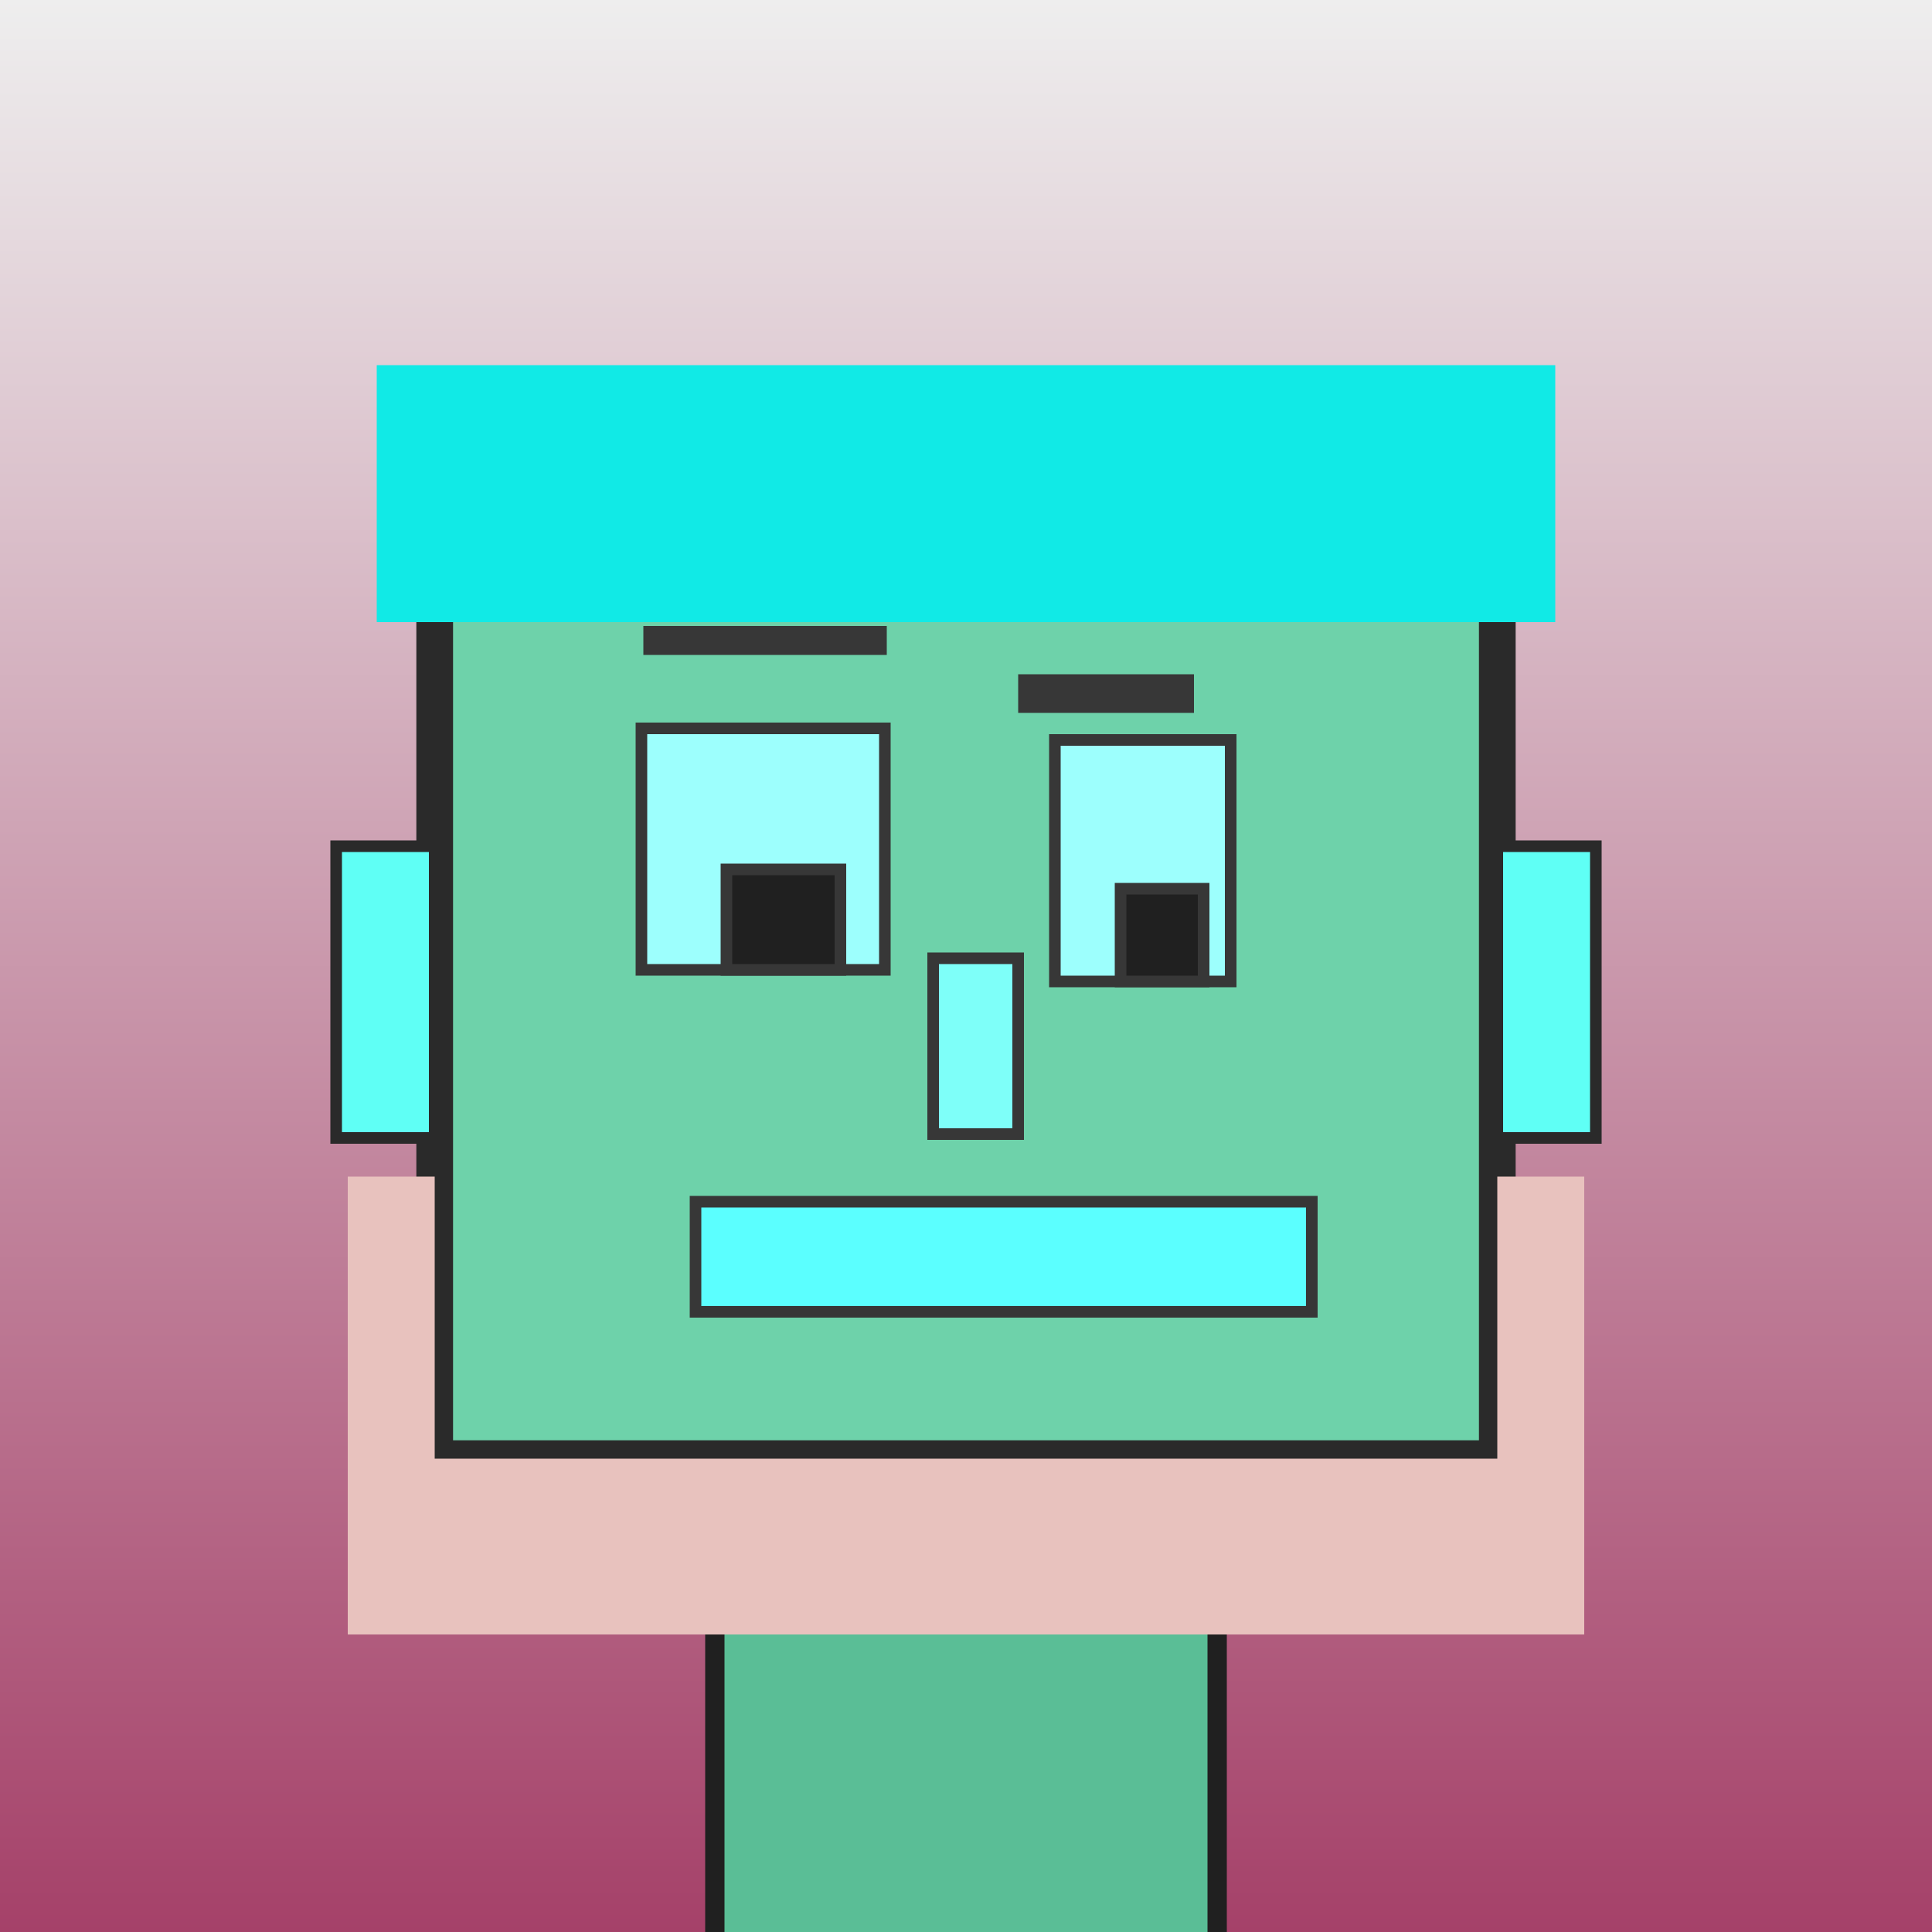
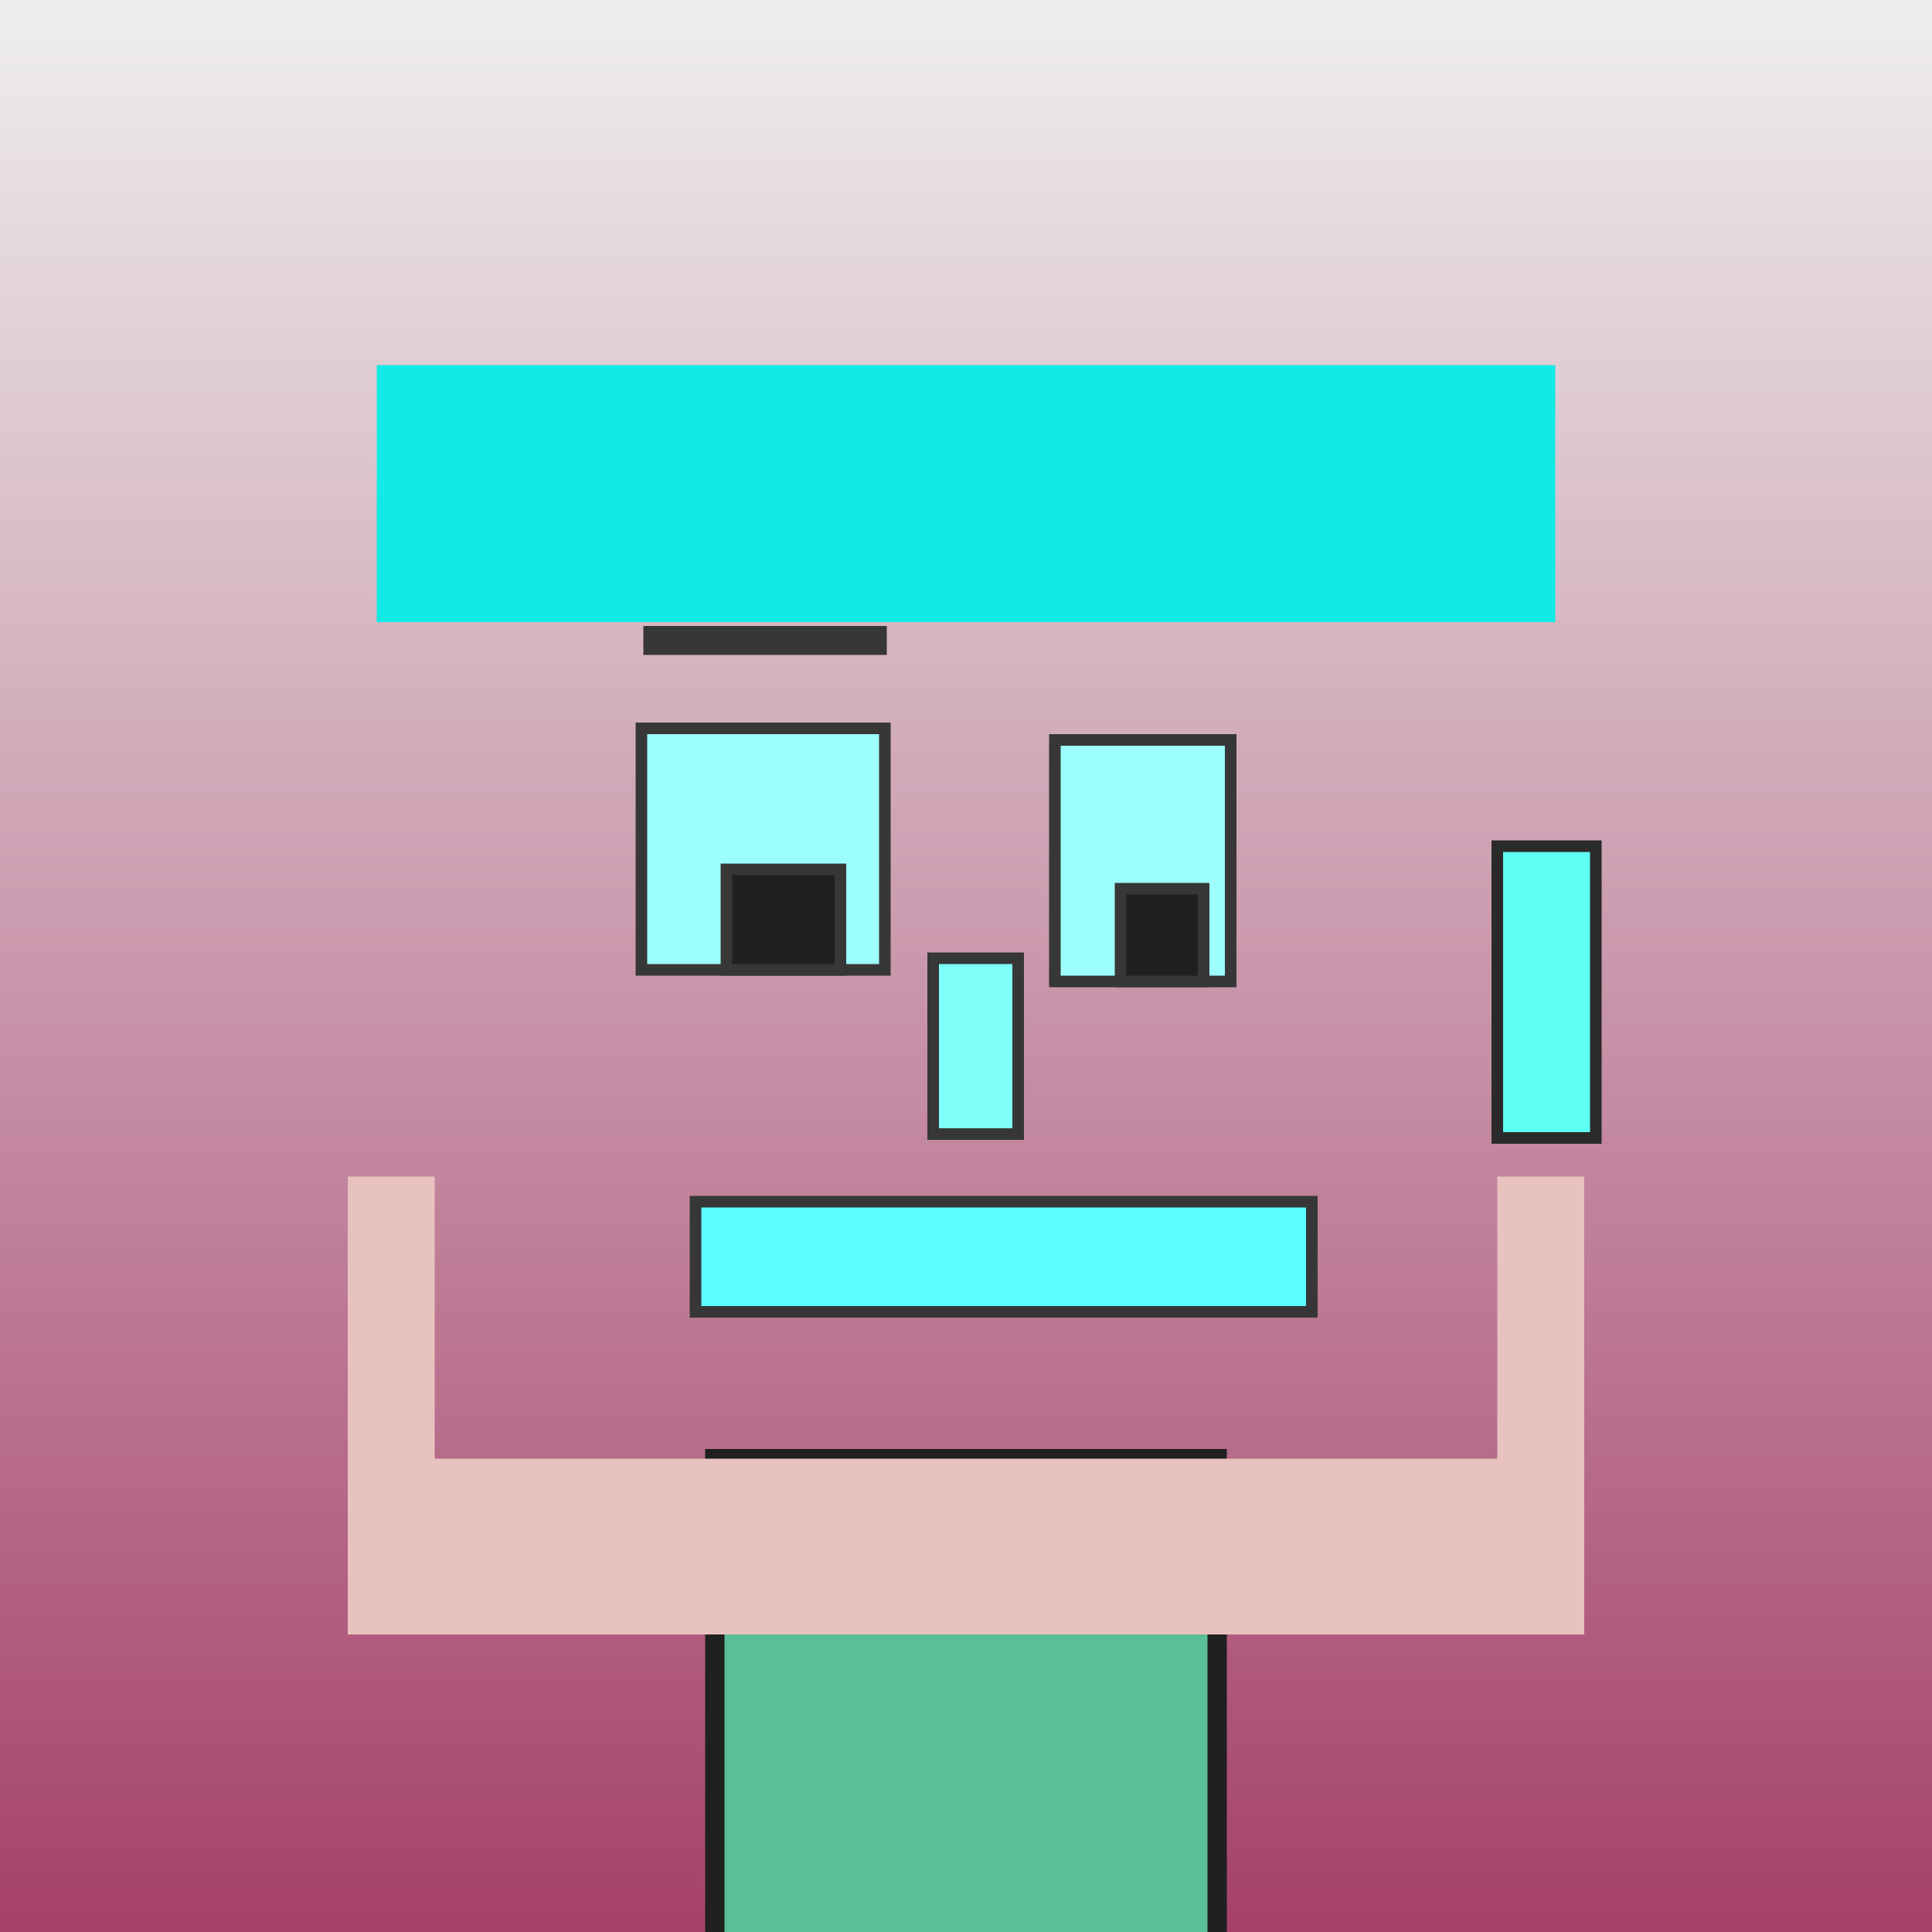
<svg xmlns="http://www.w3.org/2000/svg" viewBox="0 0 1000 1000">
  <rect x="0" y="0" width="1000" height="1000" fill="#808080" stroke="none" />
  <defs>
    <linearGradient gradientUnits="userSpaceOnUse" x1="500" y1="0" x2="500" y2="1000" id="bkStyle">
      <stop offset="0" style="stop-color: #eeeeee" />
      <stop offset="1" style="stop-color: rgb(165, 65, 105)" />
    </linearGradient>
  </defs>
  <rect id="background" width="1000" height="1000" style="fill: url(#bkStyle);" onclick="background.style.fill='rgba(0,0,0,0)'" />
  <rect x="370" y="755" width="260" height="255" style="fill: rgb(90, 190, 150); stroke-width: 10px; stroke: rgb(32, 32, 32);" />
-   <rect x="225" y="245" width="550" height="510" style="fill: rgb(110, 210, 170); stroke-width: 19px; stroke: rgb(42, 42, 42);" />
  <rect x="332" y="377" width="126" height="125" style="fill: rgb(157, 284, 253); stroke-width: 6px; stroke: rgb(55, 55, 55);" />
  <rect x="546" y="383" width="91" height="125" style="fill: rgb(157, 284, 253); stroke-width: 6px; stroke: rgb(55, 55, 55);" />
  <rect x="376" y="450" width="59" height="52" style="fill: rgb(32,32,32); stroke-width: 6px; stroke: rgb(55,55,55);" />
  <rect x="580" y="460" width="43" height="48" style="fill: rgb(32,32,32); stroke-width: 6px; stroke: rgb(55,55,55);" />
  <rect x="483" y="496" width="44" height="91" style="fill: rgb(126, 316, 249); stroke-width: 6px; stroke: rgb(55, 55, 55);" />
-   <rect x="174" y="438" width="51" height="151" style="fill: rgb(95, 330, 245); stroke-width: 6px; stroke: rgb(42, 42, 42);" />
  <rect x="775" y="438" width="51" height="151" style="fill: rgb(95, 330, 245); stroke-width: 6px; stroke: rgb(42, 42, 42);" />
  <rect x="333" y="324" width="126" height="15" style="fill: rgb(55, 55, 55); stroke-width: 0px; stroke: rgb(0, 0, 0);" />
-   <rect x="527" y="349" width="91" height="20" style="fill: rgb(55, 55, 55); stroke-width: 0px; stroke: rgb(0, 0, 0);" />
  <rect x="360" y="622" width="319" height="57" style="fill: rgb(91, 326, 286); stroke-width: 6px; stroke: rgb(55, 55, 55);" />
  <rect x="195" y="189" width="610" height="133" style="fill: rgb(17, 234, 230); stroke-width: 0px; stroke: rgb(0, 0, 0);" />
  <rect x="180" y="755" width="640" height="91" style="fill: rgb(232, 194, 190); stroke-width: 0px; stroke: rgb(0, 0, 0);" />
  <rect x="180" y="609" width="45" height="156" style="fill: rgb(232, 194, 190); stroke-width: 0px; stroke: rgb(0, 0, 0);" />
  <rect x="775" y="609" width="45" height="156" style="fill: rgb(232, 194, 190); stroke-width: 0px; stroke: rgb(0, 0, 0);" />
</svg>